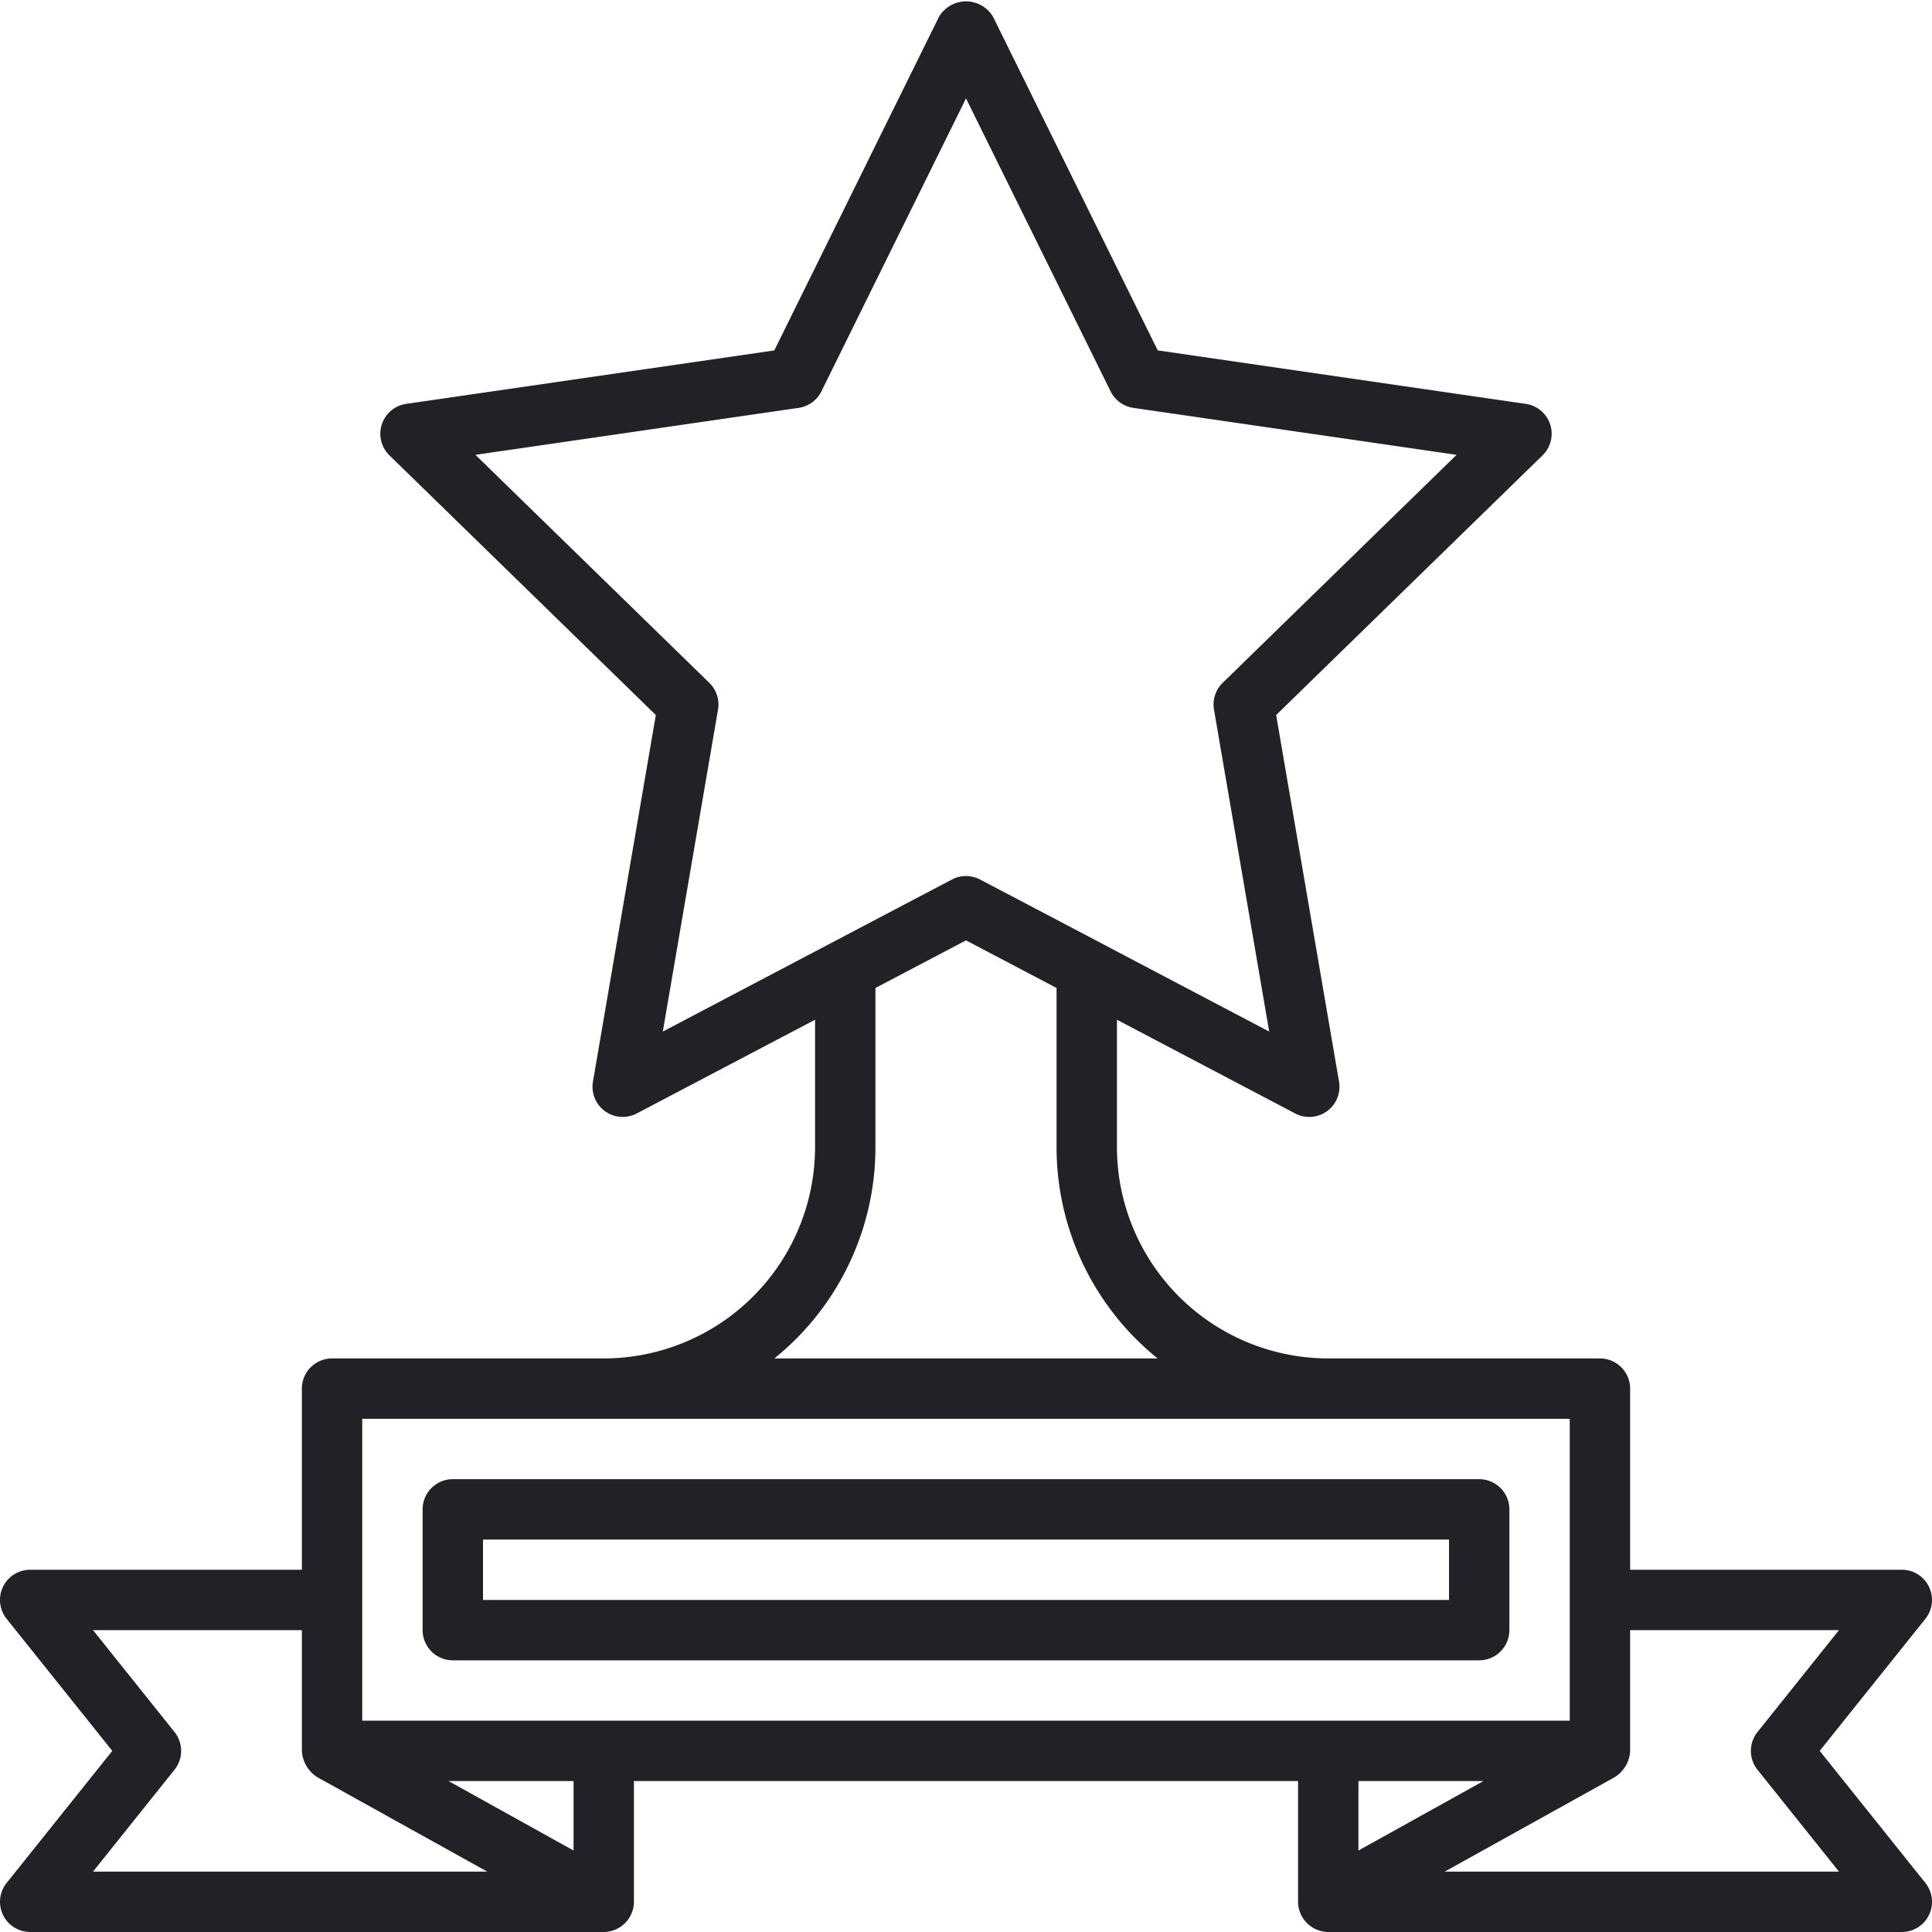
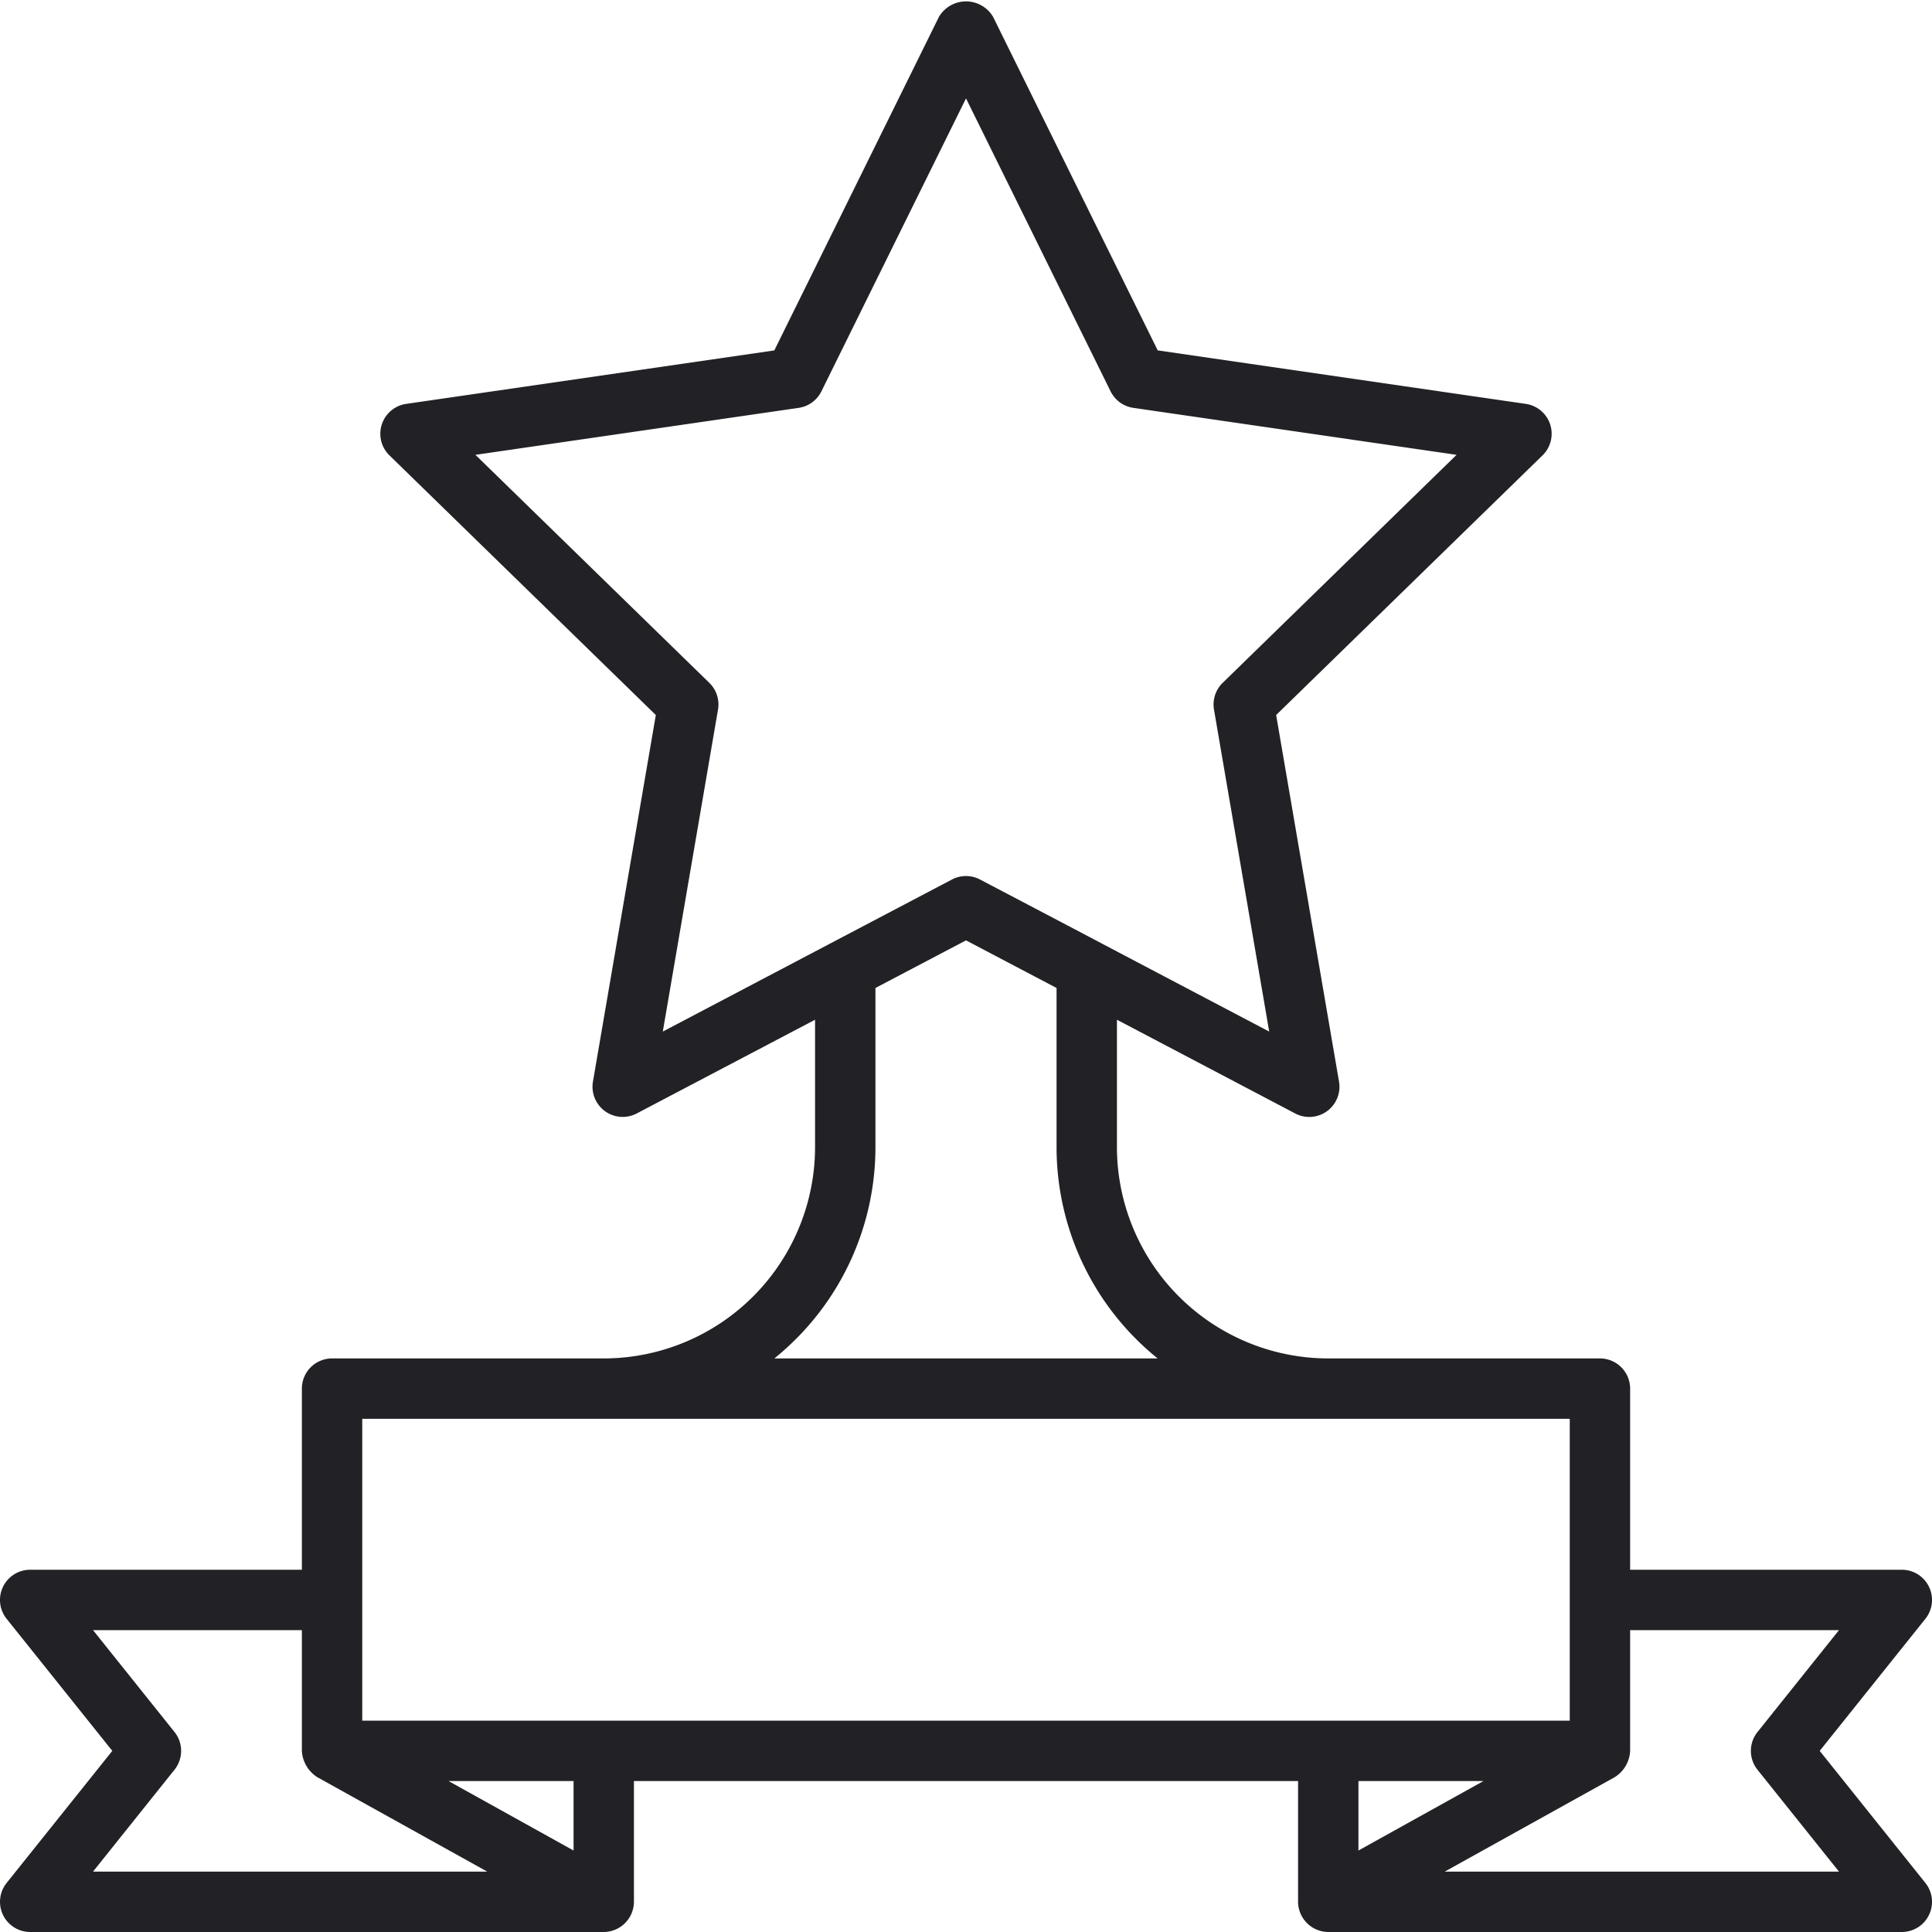
<svg xmlns="http://www.w3.org/2000/svg" viewBox="0 0 64 64">
  <title>Artboard-5</title>
  <g id="Reward">
    <path d="M60.28,58l3.501-4.375A1,1,0,0,0,63,52H54V46a1,1,0,0,0-1-1H44a7.008,7.008,0,0,1-7-7V33.78l5.907,3.106a1,1,0,0,0,1.45-1.054L42.274,23.686l8.824-8.601a1,1,0,0,0-.555-1.706L38.351,11.607,32.897.558a1.041,1.041,0,0,0-1.793,0l-5.454,11.05L13.456,13.379a1,1,0,0,0-.555,1.706l8.824,8.601-2.083,12.145a1,1,0,0,0,1.45,1.054L27,33.78V38a7.008,7.008,0,0,1-7,7H11a1,1,0,0,0-1,1v6H1a1,1,0,0,0-.781,1.625L3.72,58,.219,62.376A1,1,0,0,0,1,64H20l.002,0A1.007,1.007,0,0,0,21,63V59H43v4a1.008,1.008,0,0,0,.998,1L44,64H63a1,1,0,0,0,.781-1.625ZM23.498,22.621l-7.749-7.554,10.708-1.556a.999.999,0,0,0,.753-.547L32,3.259l4.79,9.705a.999.999,0,0,0,.753.547l10.708,1.556-7.749,7.554a1.001,1.001,0,0,0-.287.885l1.829,10.666c-8.31-4.368-3.347-1.765-9.579-5.037a.996.996,0,0,0-.93,0c-1.279.671-8.301,4.365-9.579,5.037l1.829-10.666A1.001,1.001,0,0,0,23.498,22.621ZM29,38V32.728l3-1.577,3,1.577V38a8.989,8.989,0,0,0,3.349,7H25.651A8.989,8.989,0,0,0,29,38ZM12,47H52V57H12ZM5.781,58.624a1,1,0,0,0,0-1.249L3.081,54H10v4a1.105,1.105,0,0,0,.515.874L16.141,62H3.081ZM19,61.301,14.859,59H19ZM49.141,59,45,61.301V59Zm-1.283,3,5.627-3.126A1.082,1.082,0,0,0,54,58V54h6.919l-2.7,3.376a1,1,0,0,0,0,1.249L60.919,62Z" style="fill:#222226" />
-     <path d="M15,55H49a1,1,0,0,0,1-1V50a1,1,0,0,0-1-1H15a1,1,0,0,0-1,1v4A1,1,0,0,0,15,55Zm1-4H48v2H16Z" style="fill:#222226" />
  </g>
</svg>